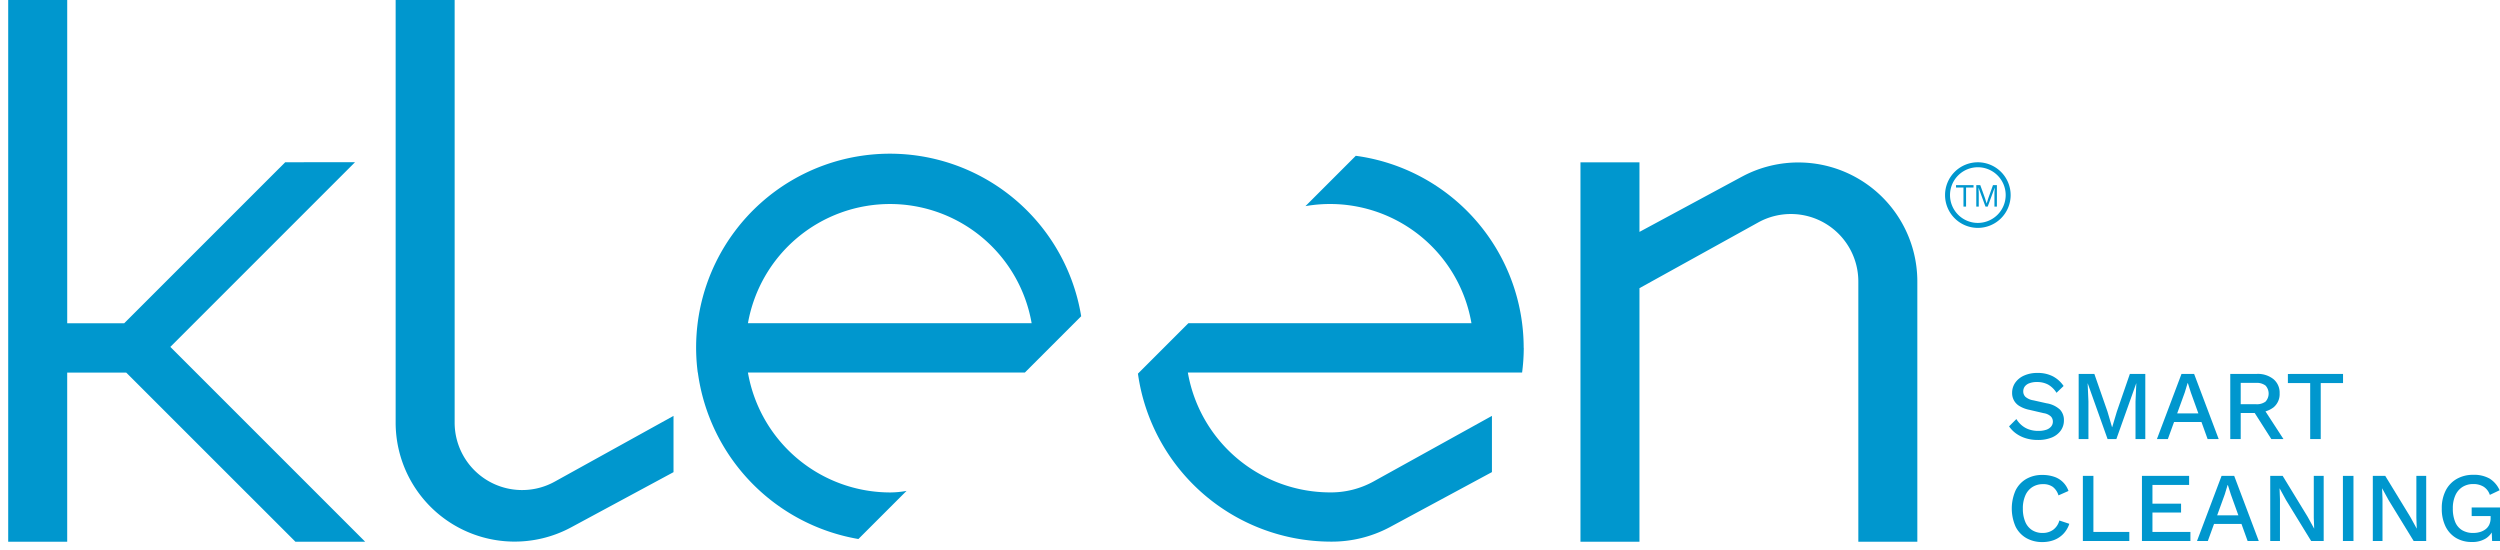
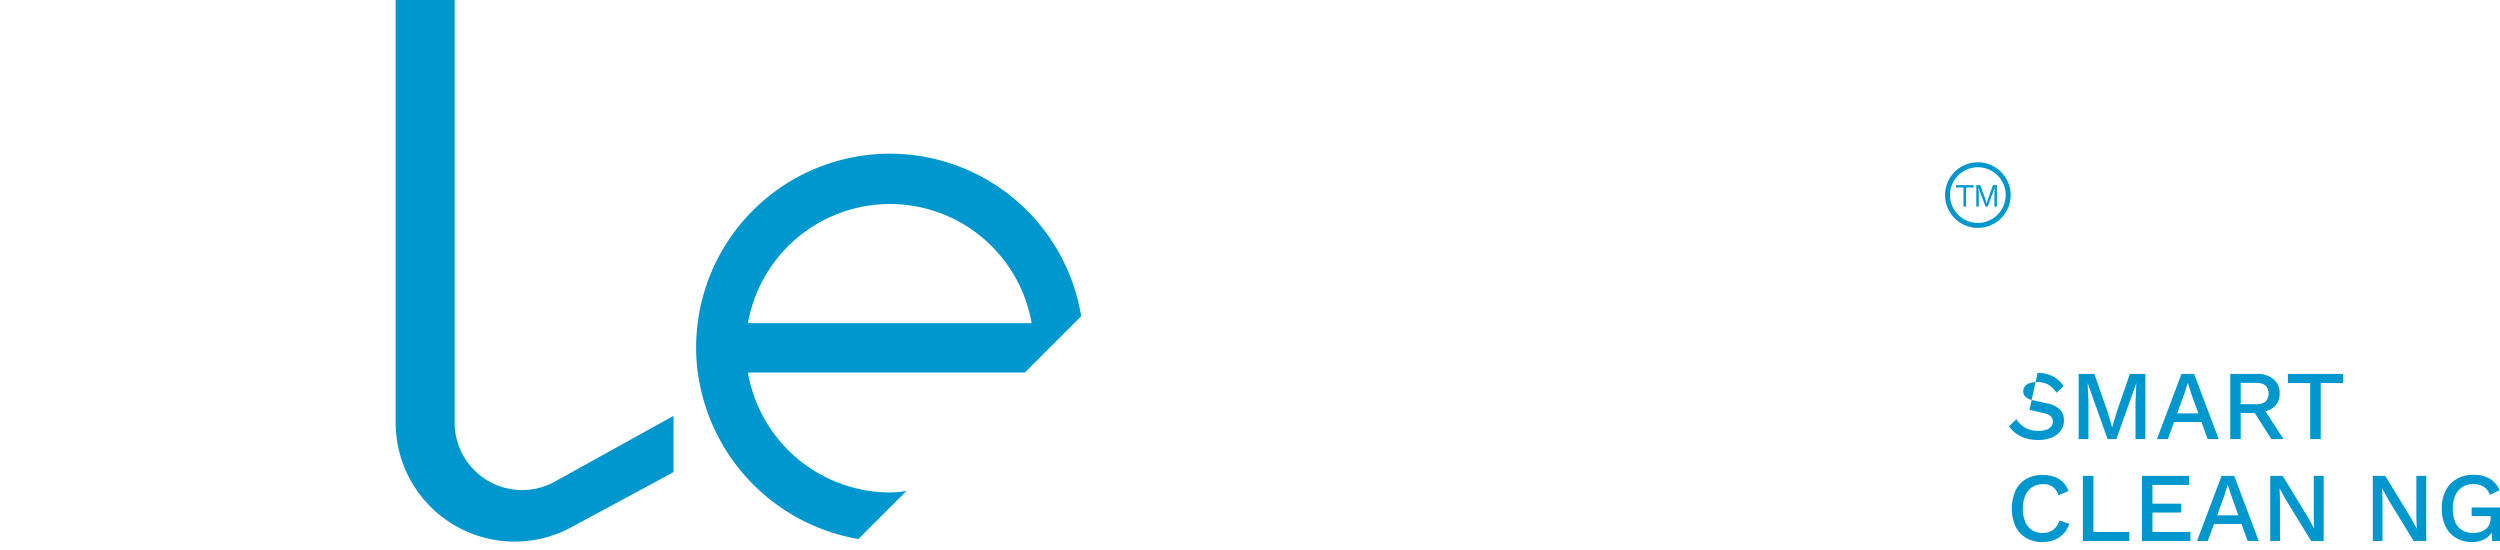
<svg xmlns="http://www.w3.org/2000/svg" width="150" height="33" viewBox="0 0 150 33">
  <defs>
    <clipPath id="clip-path">
      <rect id="Rectangle_2" data-name="Rectangle 2" width="150" height="33" transform="translate(-0.333)" fill="#0097ce" />
    </clipPath>
  </defs>
  <g id="logo" transform="translate(0.42 -0.334)">
    <g id="Group_1" data-name="Group 1" transform="translate(-0.086 0.334)" clip-path="url(#clip-path)">
      <path id="Path_1" data-name="Path 1" d="M177.384,16.958h.447V18.1h.156V16.958h.448v-.146h-1.051Zm2.218-.146-.28.783-.1.32h0l-.1-.322-.282-.781H178.6V18.1h.148v-.808l-.018-.339h0l.422,1.147h.133l.422-1.147h0l-.018.339V18.1h.148V16.812Zm-.908-1.371a1.968,1.968,0,1,0,1.968,1.968,1.971,1.971,0,0,0-1.968-1.968m0,3.638a1.67,1.67,0,1,1,1.67-1.67,1.672,1.672,0,0,1-1.67,1.67" transform="translate(-60.357 -5.704)" fill="#0097ce" />
-       <path id="Path_2" data-name="Path 2" d="M184.278,34.662a1.968,1.968,0,0,1,.912.2,1.784,1.784,0,0,1,.651.583l-.426.409a1.429,1.429,0,0,0-.506-.494,1.382,1.382,0,0,0-.666-.152,1.218,1.218,0,0,0-.468.077.587.587,0,0,0-.27.2.5.5,0,0,0-.085.287.453.453,0,0,0,.127.32.937.937,0,0,0,.477.213l.793.178a1.533,1.533,0,0,1,.806.379.909.909,0,0,1,.237.645,1.032,1.032,0,0,1-.2.627,1.233,1.233,0,0,1-.542.408,2.135,2.135,0,0,1-.814.142,2.431,2.431,0,0,1-.746-.107,2,2,0,0,1-.58-.289,1.72,1.72,0,0,1-.409-.421l.439-.438a1.5,1.5,0,0,0,.314.37,1.362,1.362,0,0,0,.441.252,1.67,1.67,0,0,0,.559.089,1.493,1.493,0,0,0,.468-.065.654.654,0,0,0,.3-.193.459.459,0,0,0,.107-.305.445.445,0,0,0-.116-.3.791.791,0,0,0-.429-.2l-.858-.2a1.843,1.843,0,0,1-.586-.219.894.894,0,0,1-.456-.8,1.056,1.056,0,0,1,.18-.6,1.263,1.263,0,0,1,.524-.432,1.891,1.891,0,0,1,.817-.163" transform="translate(-62.359 -12.286)" fill="#0097ce" />
+       <path id="Path_2" data-name="Path 2" d="M184.278,34.662a1.968,1.968,0,0,1,.912.2,1.784,1.784,0,0,1,.651.583l-.426.409a1.429,1.429,0,0,0-.506-.494,1.382,1.382,0,0,0-.666-.152,1.218,1.218,0,0,0-.468.077.587.587,0,0,0-.27.2.5.5,0,0,0-.085.287.453.453,0,0,0,.127.32.937.937,0,0,0,.477.213l.793.178a1.533,1.533,0,0,1,.806.379.909.909,0,0,1,.237.645,1.032,1.032,0,0,1-.2.627,1.233,1.233,0,0,1-.542.408,2.135,2.135,0,0,1-.814.142,2.431,2.431,0,0,1-.746-.107,2,2,0,0,1-.58-.289,1.72,1.72,0,0,1-.409-.421l.439-.438a1.5,1.5,0,0,0,.314.37,1.362,1.362,0,0,0,.441.252,1.67,1.67,0,0,0,.559.089,1.493,1.493,0,0,0,.468-.065.654.654,0,0,0,.3-.193.459.459,0,0,0,.107-.305.445.445,0,0,0-.116-.3.791.791,0,0,0-.429-.2l-.858-.2" transform="translate(-62.359 -12.286)" fill="#0097ce" />
      <path id="Path_3" data-name="Path 3" d="M192.917,34.752V38.66h-.587V36.4l.048-1.078h-.007l-1.19,3.339h-.527l-1.19-3.339h-.006l.047,1.078V38.66h-.586V34.752h.941l.788,2.261.272.93h.012l.278-.93.781-2.261Z" transform="translate(-64.533 -12.317)" fill="#0097ce" />
      <path id="Path_4" data-name="Path 4" d="M196.06,38.659l1.474-3.907h.757l1.474,3.907H199.1l-1.006-2.794-.178-.562H197.9l-.166.55-1.018,2.806Zm.787-1.539h2.113v.515h-2.113Z" transform="translate(-66.978 -12.317)" fill="#0097ce" />
      <path id="Path_5" data-name="Path 5" d="M204.342,34.752a1.49,1.49,0,0,1,1,.314,1.052,1.052,0,0,1,.37.846,1.03,1.03,0,0,1-.37.85,1.543,1.543,0,0,1-1,.3l-.059.036h-.906v1.562h-.627V34.752Zm-.047,1.818a.872.872,0,0,0,.571-.157.713.713,0,0,0,0-.962.857.857,0,0,0-.571-.16h-.918v1.28Zm.373.13,1.273,1.959h-.729l-1.089-1.71Z" transform="translate(-69.268 -12.317)" fill="#0097ce" />
      <path id="Path_6" data-name="Path 6" d="M211.316,34.752V35.3h-1.338V38.66h-.633V35.3h-1.338v-.545Z" transform="translate(-71.068 -12.317)" fill="#0097ce" />
      <path id="Path_7" data-name="Path 7" d="M186.265,46.9a1.567,1.567,0,0,1-.355.6,1.532,1.532,0,0,1-.556.371,1.929,1.929,0,0,1-.7.124,1.9,1.9,0,0,1-.977-.243,1.628,1.628,0,0,1-.64-.692,2.7,2.7,0,0,1,0-2.155,1.63,1.63,0,0,1,.64-.693,1.886,1.886,0,0,1,.971-.243,2.155,2.155,0,0,1,.7.107,1.358,1.358,0,0,1,.867.853l-.6.266a1.007,1.007,0,0,0-.343-.512.978.978,0,0,0-.587-.162,1.162,1.162,0,0,0-.633.172,1.127,1.127,0,0,0-.423.5,1.883,1.883,0,0,0-.151.794,1.986,1.986,0,0,0,.142.79,1.082,1.082,0,0,0,.408.5,1.15,1.15,0,0,0,.64.172,1.053,1.053,0,0,0,.624-.187,1.018,1.018,0,0,0,.376-.56Z" transform="translate(-62.44 -15.472)" fill="#0097ce" />
      <path id="Path_8" data-name="Path 8" d="M189.932,47.418h2.155v.544H189.3V44.055h.633Z" transform="translate(-64.662 -15.502)" fill="#0097ce" />
      <path id="Path_9" data-name="Path 9" d="M194.692,47.963V44.055h2.83V44.6h-2.2v1.124h1.717v.533h-1.717v1.161H197.6v.544Z" transform="translate(-66.509 -15.503)" fill="#0097ce" />
      <path id="Path_10" data-name="Path 10" d="M199.715,47.962l1.474-3.907h.758l1.474,3.907h-.669l-1.006-2.794-.178-.562h-.018l-.166.55-1.019,2.806Zm.787-1.539h2.113v.515H200.5Z" transform="translate(-68.229 -15.502)" fill="#0097ce" />
      <path id="Path_11" data-name="Path 11" d="M209.607,44.055v3.907h-.752L207.345,45.5l-.379-.692h-.006l.024.633v2.522H206.4V44.055h.746l1.5,2.457.385.7h.006l-.024-.639V44.055Z" transform="translate(-70.52 -15.502)" fill="#0097ce" />
-       <rect id="Rectangle_1" data-name="Rectangle 1" width="0.633" height="3.907" transform="translate(140.241 28.553)" fill="#0097ce" />
      <path id="Path_12" data-name="Path 12" d="M218.961,44.055v3.907h-.752L216.7,45.5l-.379-.692h-.006l.024.633v2.522h-.581V44.055h.746l1.5,2.457.385.7h.006l-.024-.639V44.055Z" transform="translate(-73.723 -15.502)" fill="#0097ce" />
      <path id="Path_13" data-name="Path 13" d="M223.857,47.991a1.81,1.81,0,0,1-.953-.243,1.652,1.652,0,0,1-.628-.69,2.382,2.382,0,0,1-.225-1.08,2.3,2.3,0,0,1,.234-1.071,1.671,1.671,0,0,1,.663-.7,1.95,1.95,0,0,1,.986-.246,1.9,1.9,0,0,1,.986.226,1.564,1.564,0,0,1,.6.7l-.586.279a.908.908,0,0,0-.37-.489,1.146,1.146,0,0,0-.625-.162,1.189,1.189,0,0,0-.642.172,1.136,1.136,0,0,0-.429.5,1.843,1.843,0,0,0-.154.79,2.08,2.08,0,0,0,.136.8,1.035,1.035,0,0,0,.411.5,1.26,1.26,0,0,0,.678.172,1.414,1.414,0,0,0,.409-.057,1.009,1.009,0,0,0,.331-.166.741.741,0,0,0,.222-.278.926.926,0,0,0,.08-.4v-.112h-1.137v-.515h1.7v2.012h-.473l-.035-.787.118.059a1.155,1.155,0,0,1-.471.581,1.522,1.522,0,0,1-.826.206" transform="translate(-75.878 -15.472)" fill="#0097ce" />
-       <path id="Path_14" data-name="Path 14" d="M153.144,16.306,147,19.618V15.442h-3.54V38.21H147V22.994l7.124-3.943a4.048,4.048,0,0,1,6.008,3.541V38.21h3.54V22.592a7.14,7.14,0,0,0-10.528-6.285" transform="translate(-48.966 -5.704)" fill="#0097ce" />
-       <path id="Path_15" data-name="Path 15" d="M9.728,21.231l11.079-11.08H16.622L6.96,19.813H3.541V0H0V32.923h3.54V22.772l3.54,0L17.235,32.923H21.42Z" transform="translate(0.158 -0.417)" fill="#0097ce" />
      <path id="Path_16" data-name="Path 16" d="M52.024,25.37,44.9,29.313a4.047,4.047,0,0,1-6.008-3.541V0h-3.54V25.772A7.14,7.14,0,0,0,45.88,32.058l6.144-3.312Z" transform="translate(-11.947 -0.417)" fill="#0097ce" />
      <path id="Path_17" data-name="Path 17" d="M62.873,27.8a11.726,11.726,0,0,0,9.633,9.987L75.394,34.9a5.662,5.662,0,0,1-.971.093A8.673,8.673,0,0,1,65.878,27.8H82.493l3.38-3.38A11.628,11.628,0,0,0,62.867,27.8ZM74.4,17.687a8.627,8.627,0,0,1,8.5,7.151H65.879A8.658,8.658,0,0,1,74.4,17.687" transform="translate(-21.336 -5.446)" fill="#0097ce" />
-       <path id="Path_18" data-name="Path 18" d="M126.227,26.373A11.63,11.63,0,0,0,116.153,14.85l-3.02,3.02a8.608,8.608,0,0,1,9.96,7.024H106.109l-3.027,3.027A11.708,11.708,0,0,0,114.62,38a7.4,7.4,0,0,0,3.558-.86l6.144-3.312V30.455L117.2,34.4a5.286,5.286,0,0,1-2.578.646,8.673,8.673,0,0,1-8.545-7.191h20.055a11.806,11.806,0,0,0,.1-1.48" transform="translate(-35.14 -5.502)" fill="#0097ce" />
    </g>
  </g>
</svg>